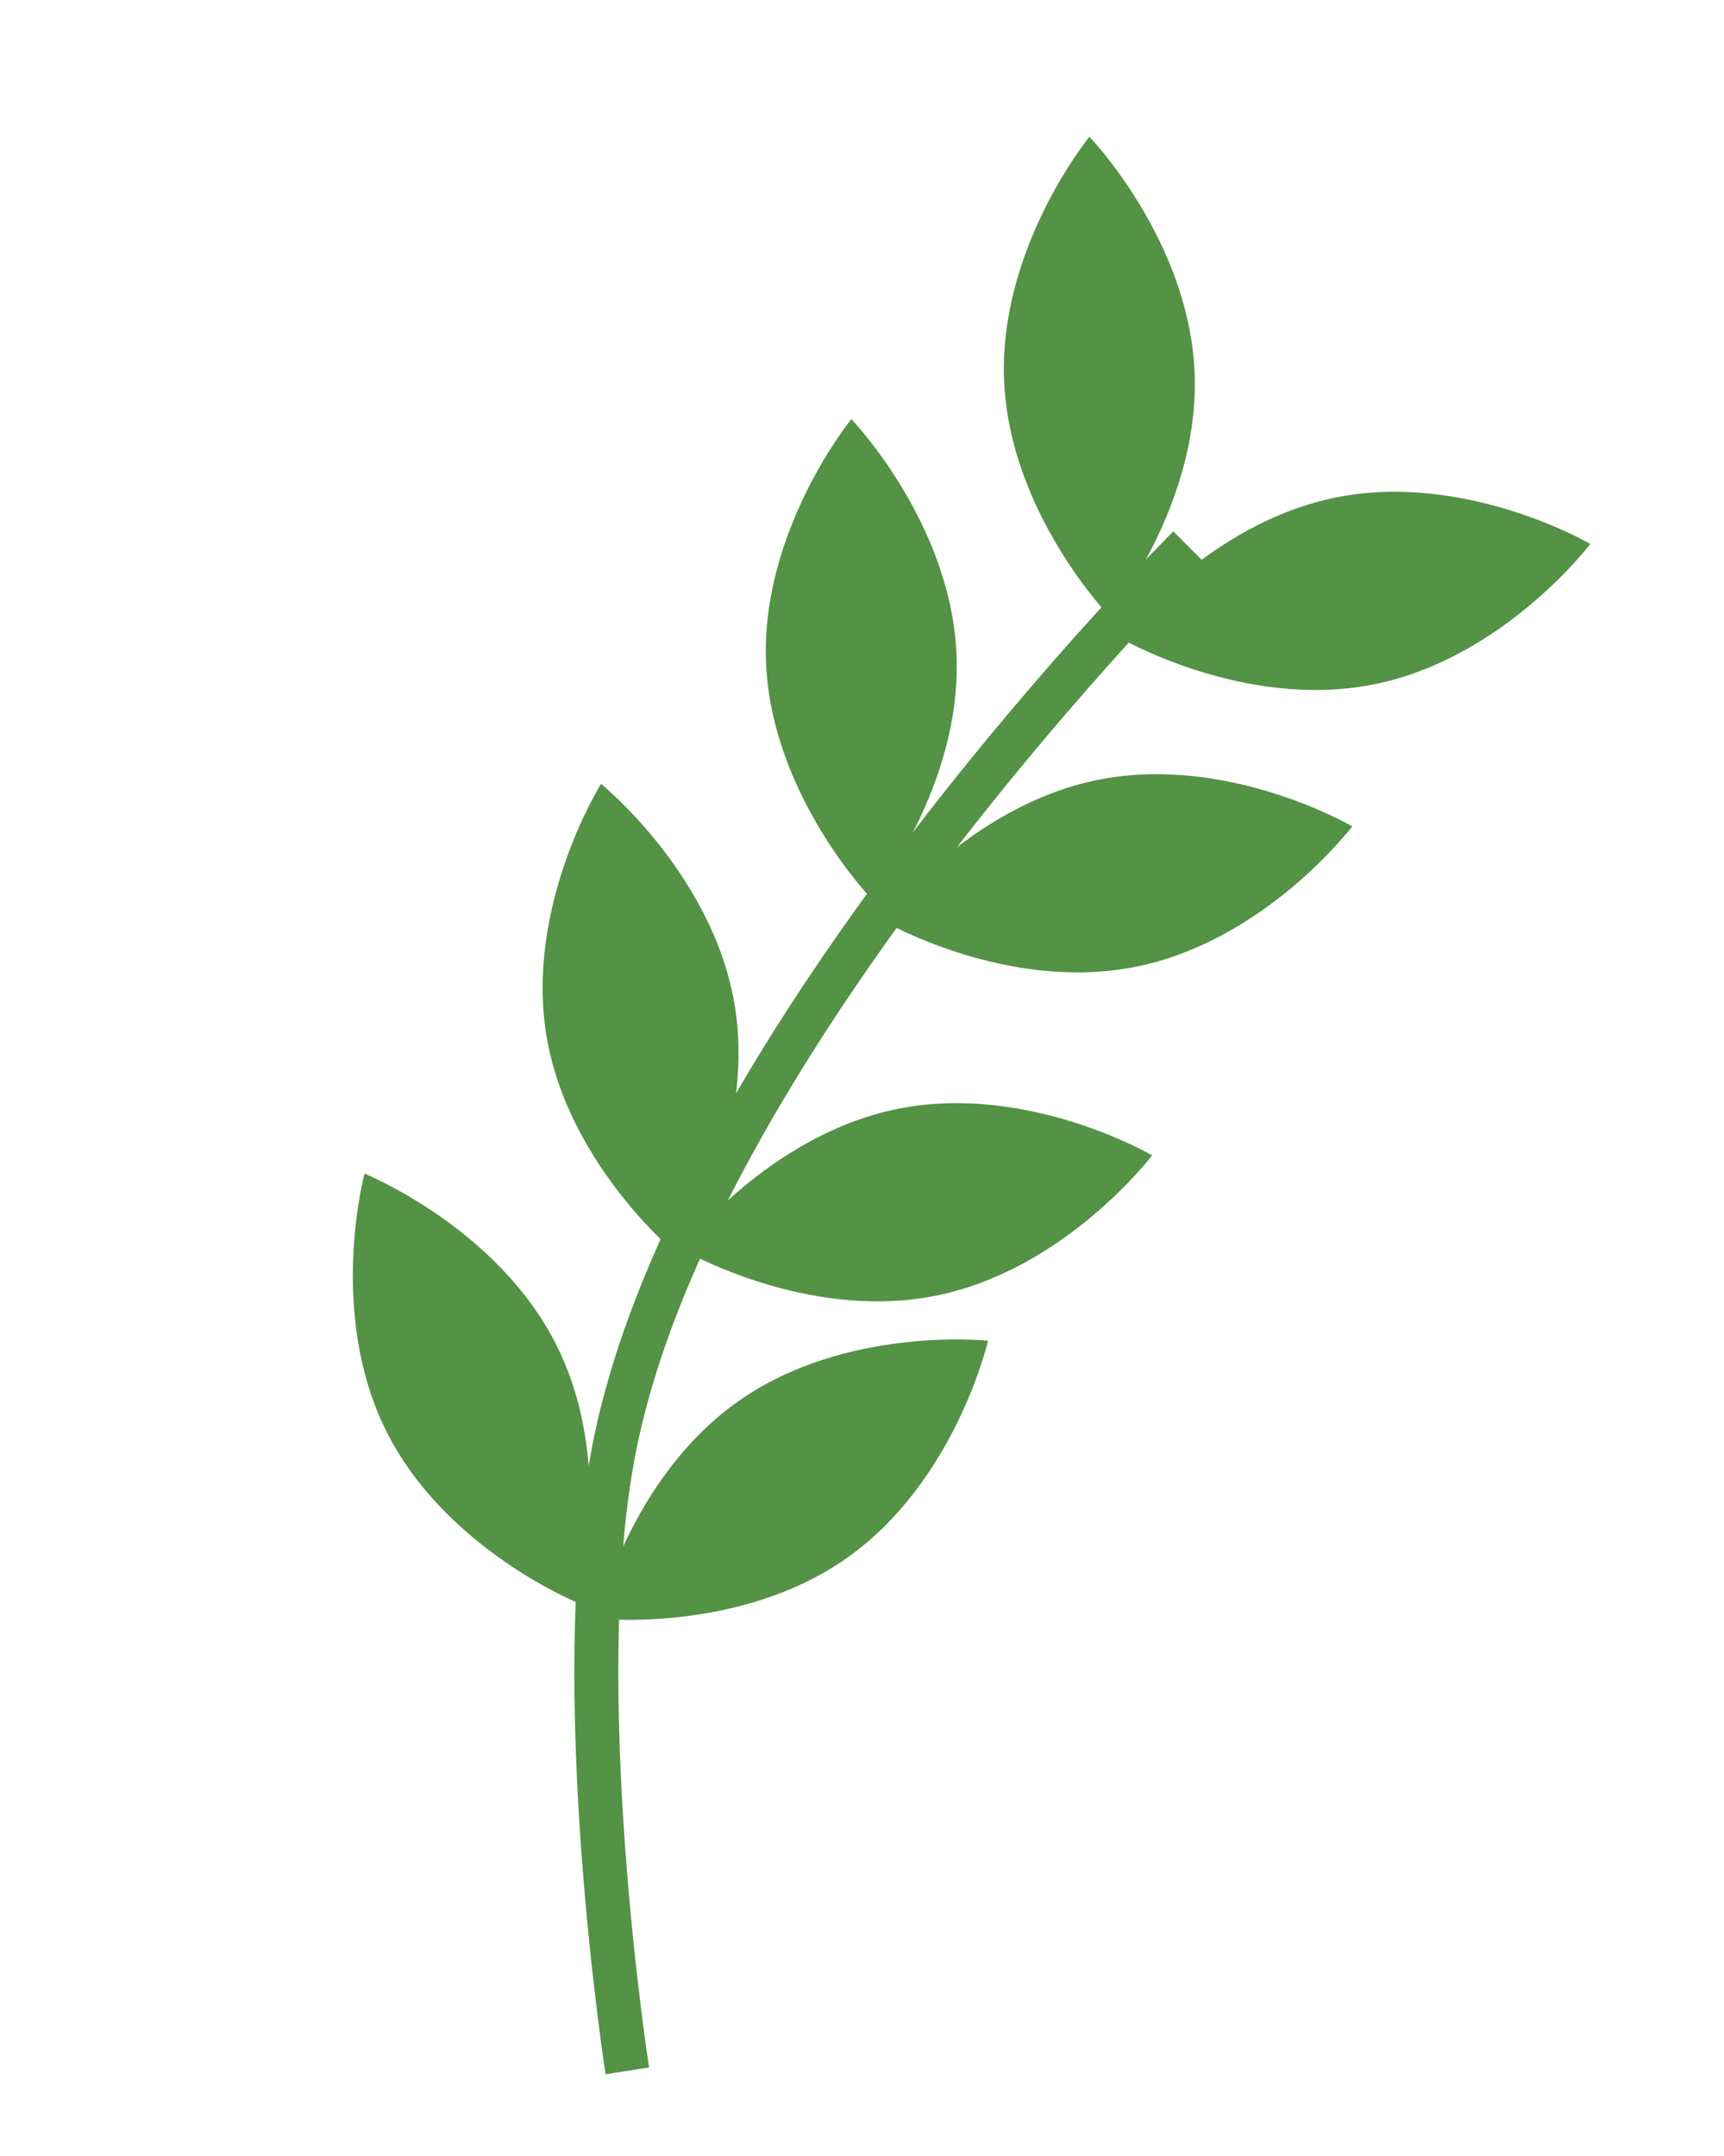
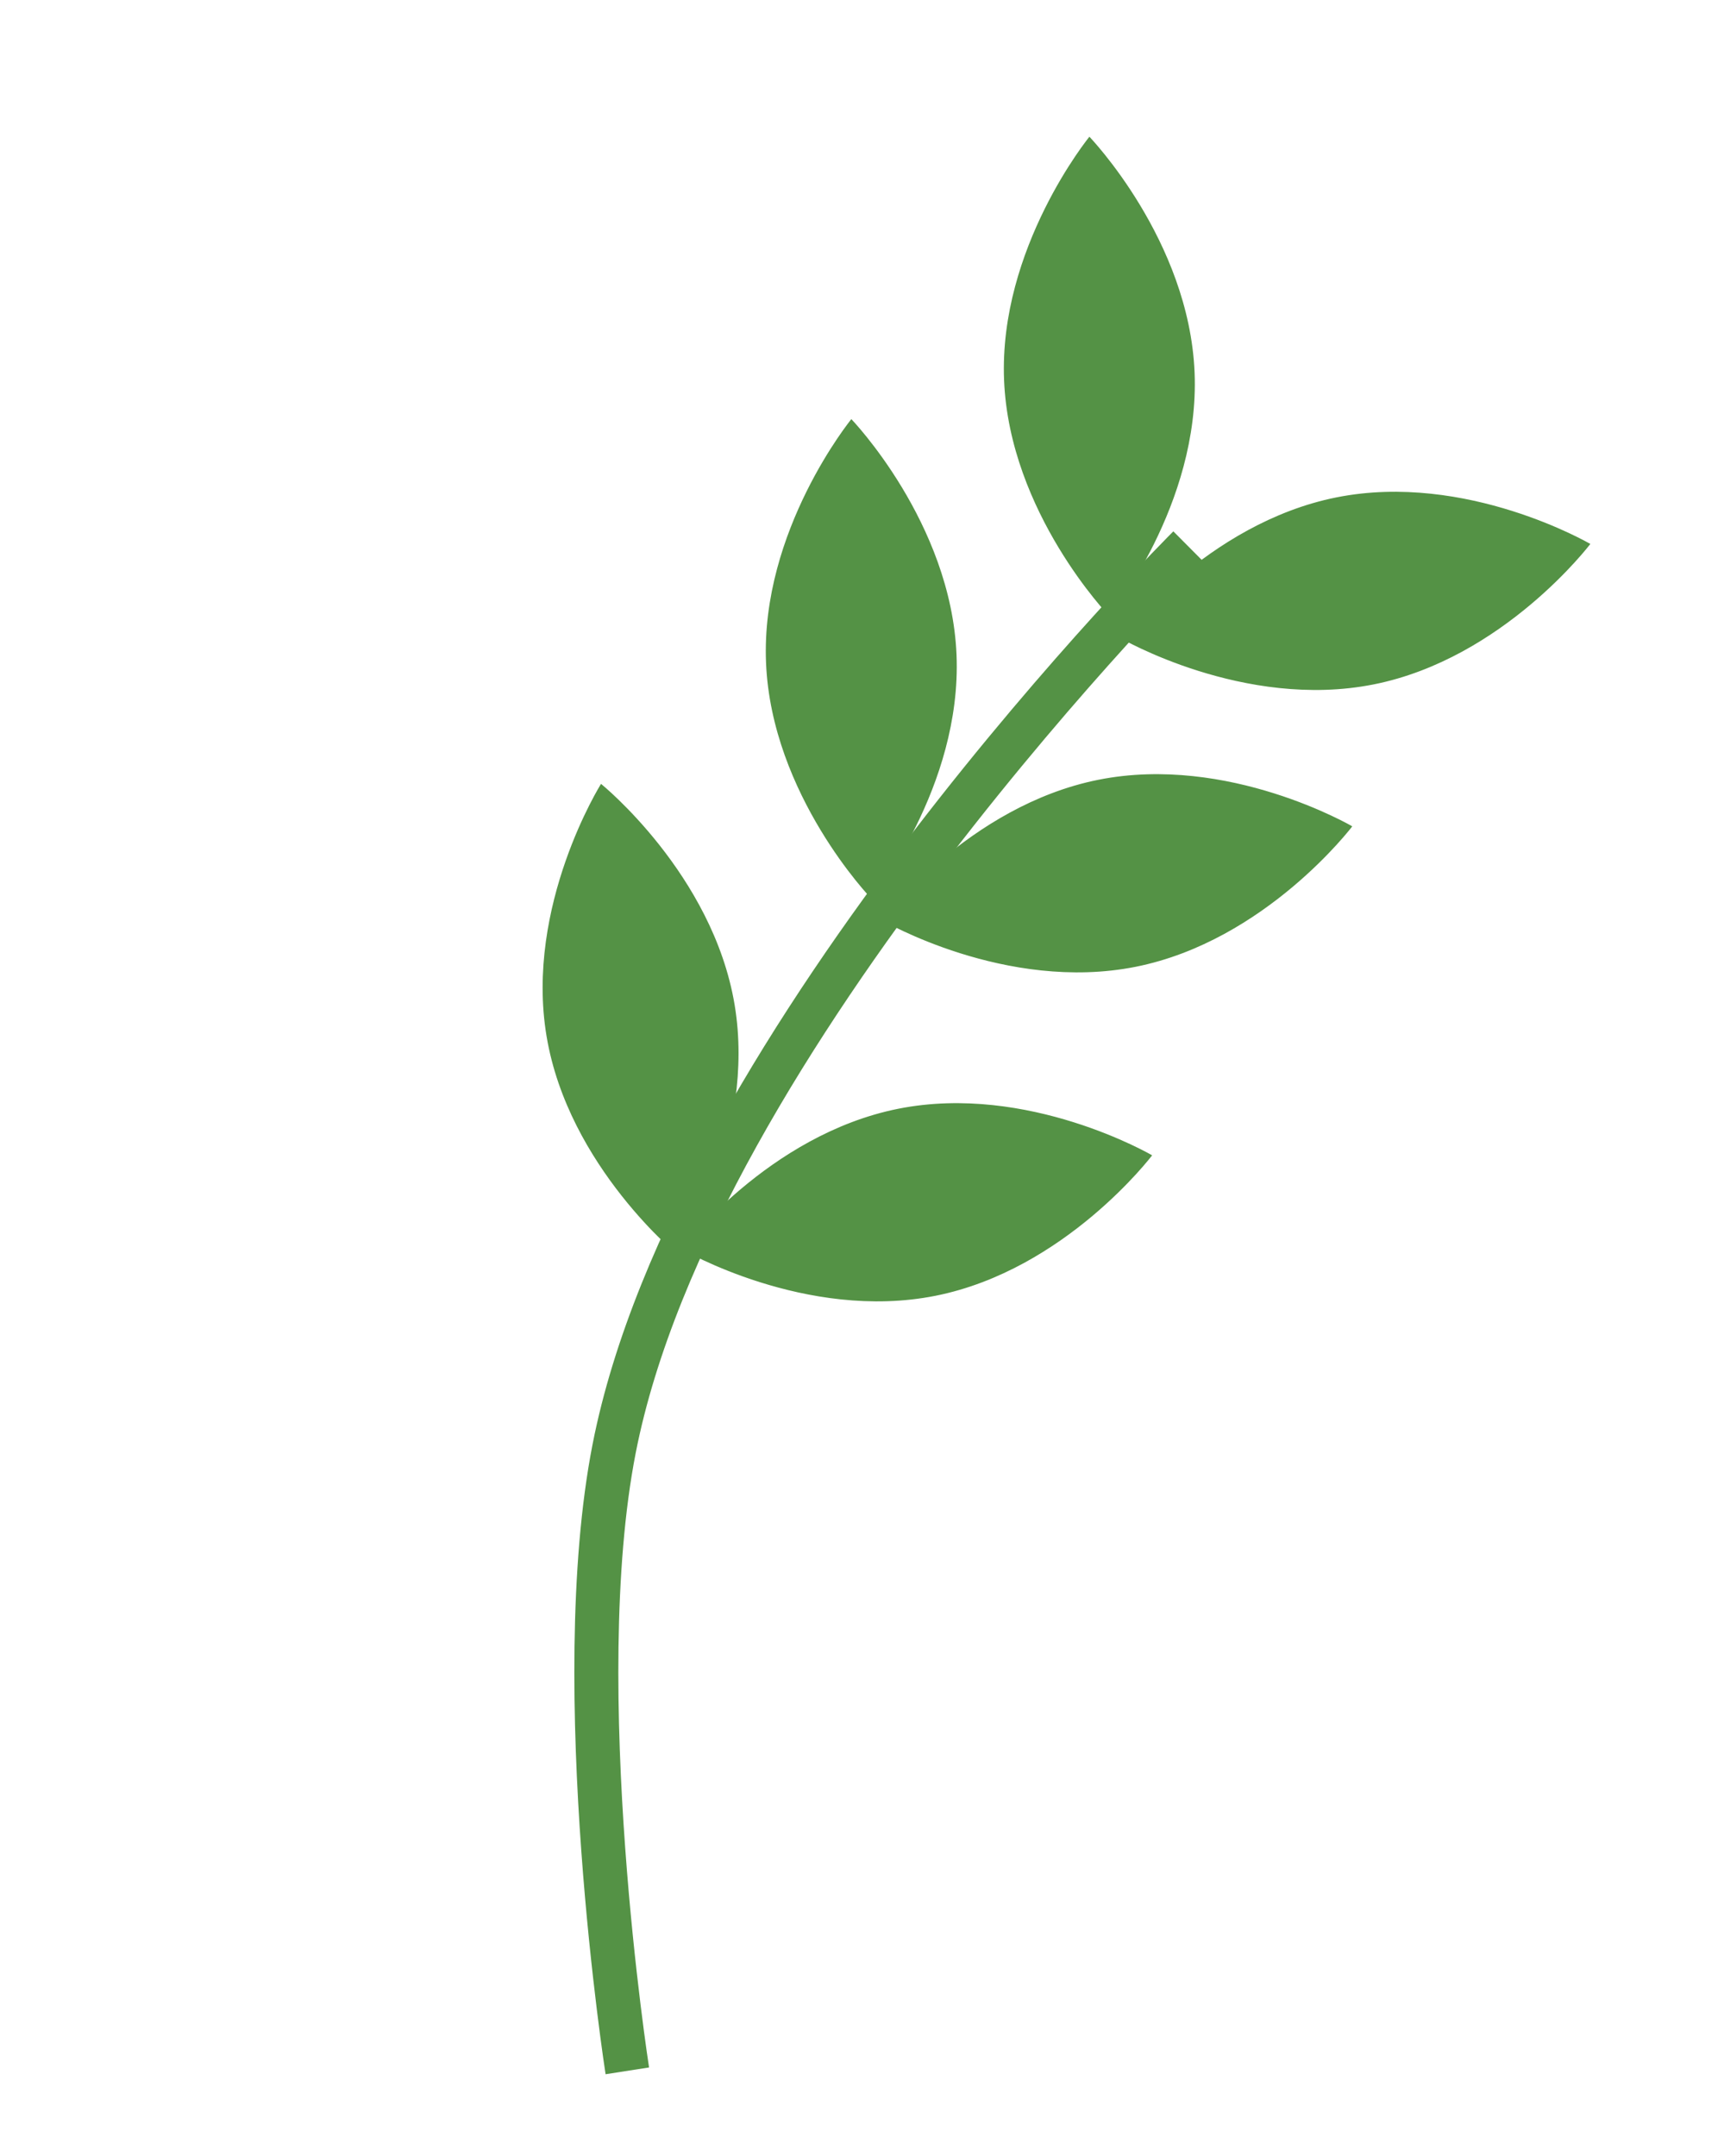
<svg xmlns="http://www.w3.org/2000/svg" width="1522" height="1903" viewBox="0 0 1522 1903" fill="none">
  <path d="M1192.22 729.331C1191.4 728.871 1190.17 728.197 1188.57 727.347C1185.36 725.647 1180.65 723.242 1174.63 720.427C1162.61 714.796 1145.37 707.524 1124.56 700.967C1082.93 687.849 1027.03 677.604 969.855 689.011C912.677 700.417 864.988 731.328 831.578 759.416C814.876 773.457 801.752 786.784 792.805 796.6C788.332 801.507 784.904 805.537 782.595 808.337C781.44 809.737 780.566 810.83 779.981 811.572C779.838 811.753 779.714 811.914 779.606 812.053C779.759 812.139 779.935 812.24 780.136 812.352C780.962 812.813 782.188 813.487 783.792 814.337C786.998 816.037 791.71 818.441 797.724 821.257C809.753 826.887 826.986 834.159 847.797 840.716C889.428 853.834 945.326 864.079 1002.5 852.672C1059.68 841.266 1107.37 810.356 1140.78 782.267C1157.48 768.226 1170.61 754.899 1179.55 745.083C1184.03 740.176 1187.45 736.147 1189.76 733.347C1190.92 731.947 1191.79 730.854 1192.38 730.112C1192.52 729.931 1192.65 729.77 1192.75 729.632C1192.6 729.545 1192.42 729.444 1192.22 729.331Z" fill="#549245" stroke="#549245" stroke-width="1.439" />
  <path d="M1402.38 480.062C1401.55 479.601 1400.33 478.928 1398.72 478.078C1395.52 476.378 1390.8 473.972 1384.79 471.157C1372.76 465.526 1355.53 458.255 1334.72 451.697C1293.09 438.58 1237.19 428.334 1180.01 439.741C1122.83 451.148 1075.15 482.058 1041.73 510.146C1025.03 524.187 1011.91 537.515 1002.96 547.33C998.489 552.238 995.061 556.267 992.752 559.067C991.597 560.467 990.723 561.56 990.138 562.302C989.995 562.483 989.871 562.645 989.763 562.784C989.916 562.87 990.093 562.971 990.294 563.083C991.119 563.544 992.346 564.217 993.949 565.067C997.155 566.767 1001.87 569.172 1007.88 571.987C1019.91 577.618 1037.14 584.889 1057.95 591.447C1099.59 604.565 1155.48 614.81 1212.66 603.403C1269.84 591.996 1317.53 561.086 1350.94 532.998C1367.64 518.957 1380.76 505.629 1389.71 495.814C1394.18 490.907 1397.61 486.878 1399.92 484.078C1401.08 482.677 1401.95 481.584 1402.54 480.842C1402.68 480.662 1402.8 480.501 1402.91 480.362C1402.76 480.276 1402.58 480.174 1402.38 480.062Z" fill="#549245" stroke="#549245" stroke-width="1.439" />
  <path d="M1015.53 1019.73C1014.7 1019.27 1013.47 1018.59 1011.87 1017.74C1008.66 1016.04 1003.95 1013.64 997.937 1010.82C985.909 1005.19 968.676 997.921 947.865 991.364C906.234 978.246 850.336 968.001 793.158 979.408C735.98 990.814 688.292 1021.72 654.881 1049.81C638.18 1063.85 625.056 1077.18 616.109 1087C611.636 1091.9 608.207 1095.93 605.898 1098.73C604.744 1100.13 603.87 1101.23 603.284 1101.97C603.142 1102.15 603.018 1102.31 602.909 1102.45C603.062 1102.54 603.239 1102.64 603.44 1102.75C604.265 1103.21 605.492 1103.88 607.095 1104.73C610.302 1106.43 615.014 1108.84 621.028 1111.65C633.056 1117.28 650.29 1124.56 671.1 1131.11C712.732 1144.23 768.63 1154.48 825.808 1143.07C882.986 1131.66 930.673 1100.75 964.084 1072.66C980.786 1058.62 993.909 1045.3 1002.86 1035.48C1007.33 1030.57 1010.76 1026.54 1013.07 1023.74C1014.22 1022.34 1015.1 1021.25 1015.68 1020.51C1015.82 1020.33 1015.95 1020.17 1016.06 1020.03C1015.9 1019.94 1015.73 1019.84 1015.53 1019.73Z" fill="#549245" stroke="#549245" stroke-width="1.439" />
-   <path d="M870.806 1184.05C869.865 1183.97 868.47 1183.86 866.659 1183.74C863.037 1183.49 857.754 1183.22 851.115 1183.11C837.835 1182.88 819.135 1183.28 797.461 1185.8C754.103 1190.83 698.895 1204.3 651.362 1238.07C603.829 1271.83 572.924 1319.52 553.899 1358.81C544.388 1378.45 537.852 1395.97 533.694 1408.59C531.615 1414.89 530.132 1419.97 529.168 1423.47C528.686 1425.22 528.334 1426.57 528.103 1427.49C528.047 1427.71 527.999 1427.91 527.957 1428.08C528.132 1428.1 528.335 1428.12 528.564 1428.14C529.505 1428.22 530.9 1428.34 532.711 1428.46C536.332 1428.7 541.615 1428.97 548.254 1429.08C561.534 1429.31 580.234 1428.91 601.908 1426.4C645.266 1421.37 700.475 1407.89 748.008 1374.12C795.54 1340.36 826.445 1292.67 845.47 1253.38C854.981 1233.75 861.517 1216.22 865.675 1203.61C867.754 1197.3 869.238 1192.22 870.202 1188.72C870.684 1186.97 871.036 1185.62 871.267 1184.7C871.324 1184.48 871.372 1184.28 871.414 1184.11C871.239 1184.09 871.036 1184.07 870.806 1184.05Z" fill="#549245" stroke="#549245" stroke-width="1.439" />
  <path d="M751.26 371.537C750.677 372.281 749.822 373.389 748.734 374.842C746.558 377.747 743.452 382.029 739.739 387.535C732.314 398.547 722.461 414.446 712.761 433.99C693.355 473.088 674.578 526.726 676.994 584.98C679.41 643.235 702.563 695.134 725.139 732.491C736.425 751.165 747.559 766.194 755.871 776.553C760.027 781.732 763.477 785.743 765.886 788.458C767.09 789.815 768.034 790.848 768.677 791.541C768.834 791.71 768.974 791.858 769.094 791.986C769.203 791.849 769.33 791.69 769.472 791.508C770.055 790.764 770.911 789.657 771.999 788.205C774.175 785.3 777.28 781.017 780.992 775.511C788.417 764.5 798.27 748.6 807.97 729.056C827.376 689.958 846.153 636.32 843.737 578.065C841.321 519.811 818.168 467.912 795.592 430.556C784.306 411.881 773.172 396.852 764.86 386.493C760.705 381.314 757.256 377.303 754.846 374.588C753.642 373.231 752.698 372.197 752.055 371.504C751.899 371.335 751.759 371.187 751.639 371.059C751.53 371.197 751.402 371.356 751.26 371.537Z" fill="#549245" stroke="#549245" stroke-width="1.439" />
  <path d="M961.419 122.267C960.836 123.01 959.981 124.119 958.893 125.571C956.717 128.476 953.611 132.759 949.898 138.264C942.473 149.276 932.621 165.176 922.92 184.72C903.514 223.818 884.737 277.455 887.153 335.71C889.569 393.964 912.722 445.863 935.298 483.22C946.584 501.895 957.719 516.924 966.03 527.283C970.186 532.462 973.636 536.473 976.045 539.188C977.249 540.545 978.194 541.578 978.836 542.271C978.993 542.44 979.133 542.587 979.253 542.716C979.362 542.578 979.489 542.419 979.631 542.238C980.214 541.494 981.07 540.386 982.158 538.934C984.334 536.029 987.439 531.746 991.151 526.241C998.577 515.229 1008.43 499.33 1018.13 479.785C1037.54 440.688 1056.31 387.05 1053.9 328.795C1051.48 270.54 1028.33 218.642 1005.75 181.285C994.466 162.611 983.331 147.582 975.019 137.223C970.864 132.044 967.415 128.033 965.006 125.318C963.801 123.96 962.857 122.927 962.214 122.234C962.058 122.065 961.918 121.917 961.798 121.789C961.689 121.926 961.561 122.085 961.419 122.267Z" fill="#549245" stroke="#549245" stroke-width="1.439" />
-   <path d="M530.47 693.534C529.984 694.344 529.273 695.55 528.373 697.126C526.574 700.278 524.022 704.913 521.021 710.836C515.017 722.683 507.211 739.681 500.007 760.277C485.595 801.478 473.61 857.028 483.225 914.534C492.841 972.041 522.247 1020.67 549.278 1054.94C562.79 1072.07 575.702 1085.61 585.233 1094.86C589.998 1099.48 593.918 1103.03 596.645 1105.43C598.009 1106.63 599.074 1107.53 599.797 1108.14C599.974 1108.29 600.131 1108.42 600.266 1108.53C600.357 1108.38 600.464 1108.21 600.582 1108.01C601.068 1107.2 601.78 1106 602.68 1104.42C604.479 1101.27 607.029 1096.63 610.031 1090.71C616.035 1078.86 623.841 1061.87 631.045 1041.27C645.457 1000.07 657.442 944.518 647.827 887.011C638.211 829.505 608.805 780.876 581.774 746.604C568.261 729.472 555.35 715.939 545.819 706.69C541.054 702.065 537.134 698.513 534.407 696.117C533.044 694.92 531.979 694.011 531.255 693.403C531.079 693.254 530.922 693.125 530.787 693.013C530.696 693.163 530.589 693.336 530.47 693.534Z" fill="#549245" stroke="#549245" stroke-width="1.439" />
-   <path d="M322.167 1037.56C321.939 1038.48 321.611 1039.84 321.211 1041.61C320.411 1045.15 319.325 1050.32 318.185 1056.87C315.904 1069.95 313.405 1088.49 312.532 1110.29C310.787 1153.9 315.554 1210.53 341.552 1262.72C367.549 1314.91 409.88 1352.82 445.745 1377.7C463.673 1390.14 479.975 1399.31 491.793 1405.37C497.701 1408.4 502.488 1410.65 505.796 1412.15C507.45 1412.9 508.734 1413.45 509.603 1413.82C509.815 1413.91 510.004 1413.99 510.166 1414.06C510.209 1413.89 510.26 1413.69 510.316 1413.47C510.544 1412.55 510.872 1411.19 511.272 1409.42C512.072 1405.88 513.157 1400.7 514.297 1394.16C516.578 1381.08 519.077 1362.54 519.95 1340.74C521.695 1297.12 516.927 1240.49 490.93 1188.31C464.933 1136.12 422.602 1098.2 386.737 1073.32C368.809 1060.89 352.507 1051.72 340.69 1045.66C334.781 1042.63 329.995 1040.37 326.687 1038.88C325.033 1038.13 323.749 1037.57 322.879 1037.2C322.668 1037.11 322.48 1037.04 322.318 1036.97C322.274 1037.14 322.223 1037.33 322.167 1037.56Z" fill="#549245" stroke="#549245" stroke-width="1.439" />
+   <path d="M530.47 693.534C529.984 694.344 529.273 695.55 528.373 697.126C526.574 700.278 524.022 704.913 521.021 710.836C515.017 722.683 507.211 739.681 500.007 760.277C485.595 801.478 473.61 857.028 483.225 914.534C492.841 972.041 522.247 1020.67 549.278 1054.94C562.79 1072.07 575.702 1085.61 585.233 1094.86C589.998 1099.48 593.918 1103.03 596.645 1105.43C598.009 1106.63 599.074 1107.53 599.797 1108.14C599.974 1108.29 600.131 1108.42 600.266 1108.53C600.357 1108.38 600.464 1108.21 600.582 1108.01C601.068 1107.2 601.78 1106 602.68 1104.42C604.479 1101.27 607.029 1096.63 610.031 1090.71C616.035 1078.86 623.841 1061.87 631.045 1041.27C645.457 1000.07 657.442 944.518 647.827 887.011C638.211 829.505 608.805 780.876 581.774 746.604C568.261 729.472 555.35 715.939 545.819 706.69C541.054 702.065 537.134 698.513 534.407 696.117C531.079 693.254 530.922 693.125 530.787 693.013C530.696 693.163 530.589 693.336 530.47 693.534Z" fill="#549245" stroke="#549245" stroke-width="1.439" />
  <path d="M1049.56 482.797C1049.56 482.797 612.965 916.965 542.178 1278.72C500.98 1489.26 553.817 1827.94 553.817 1827.94" stroke="#549245" stroke-width="38.844" />
</svg>